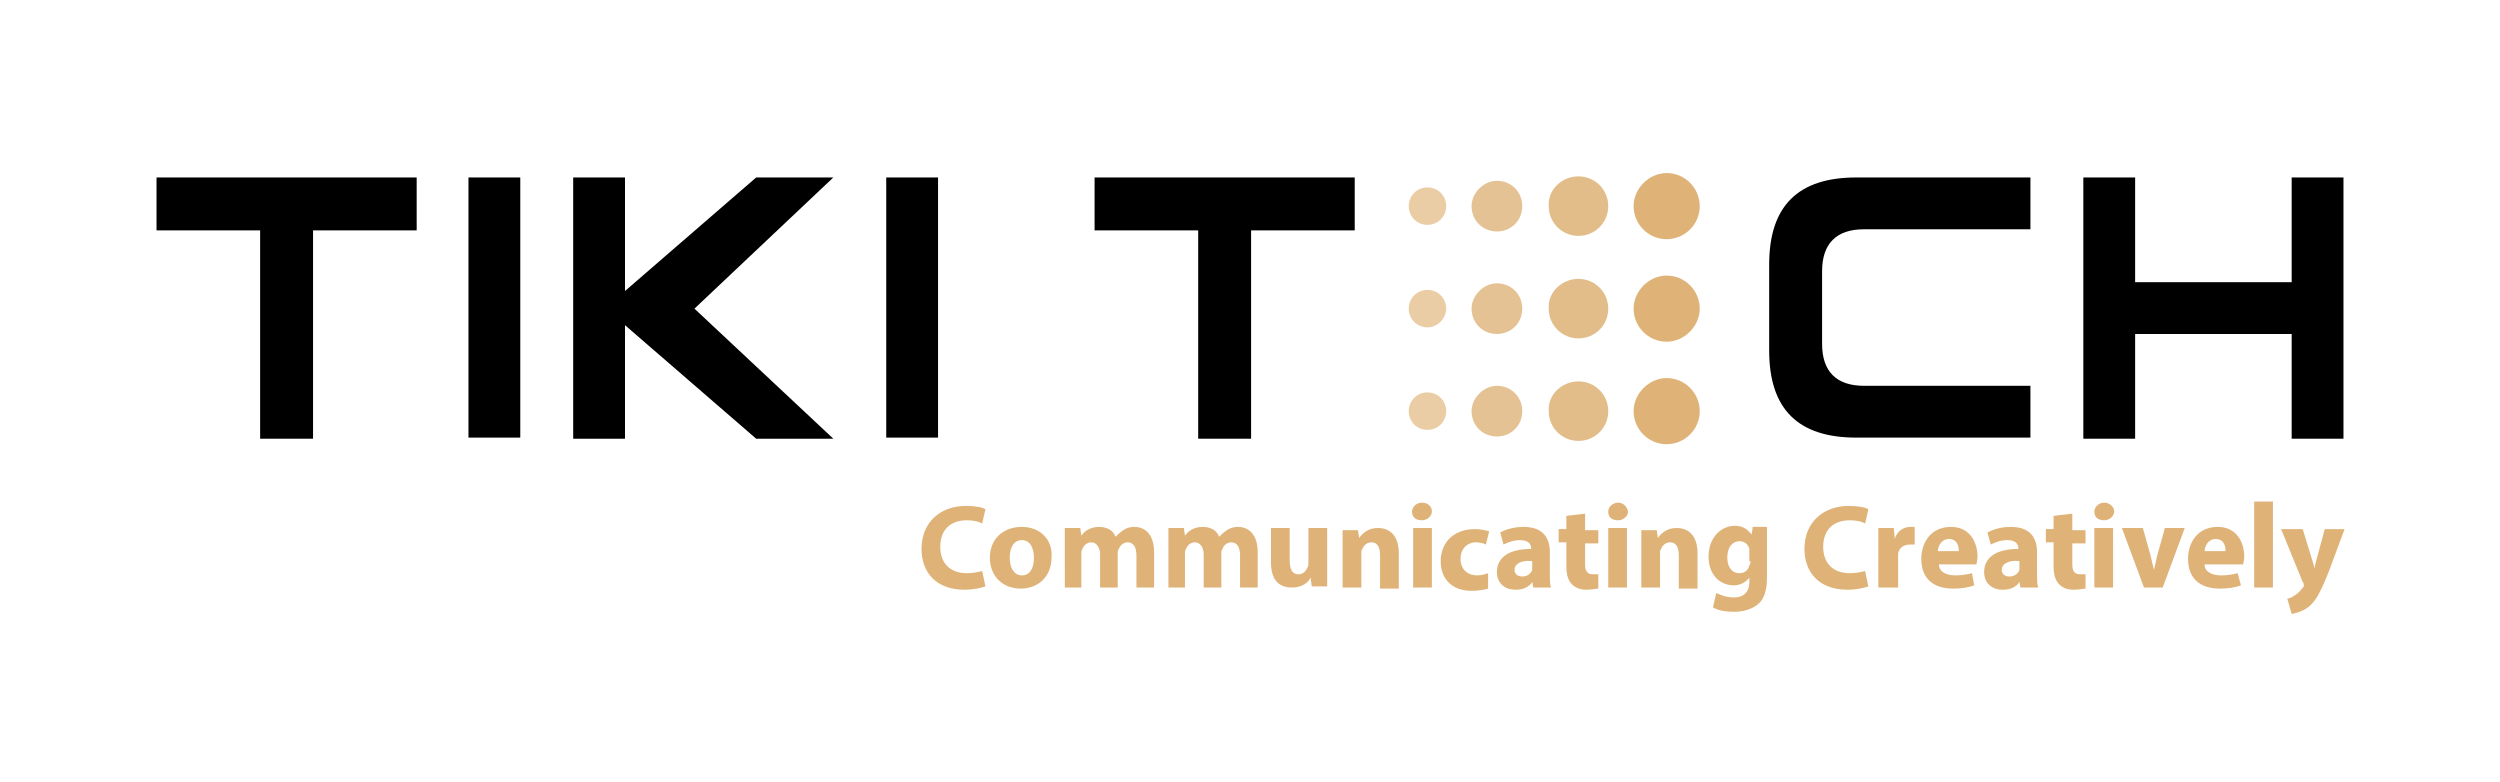
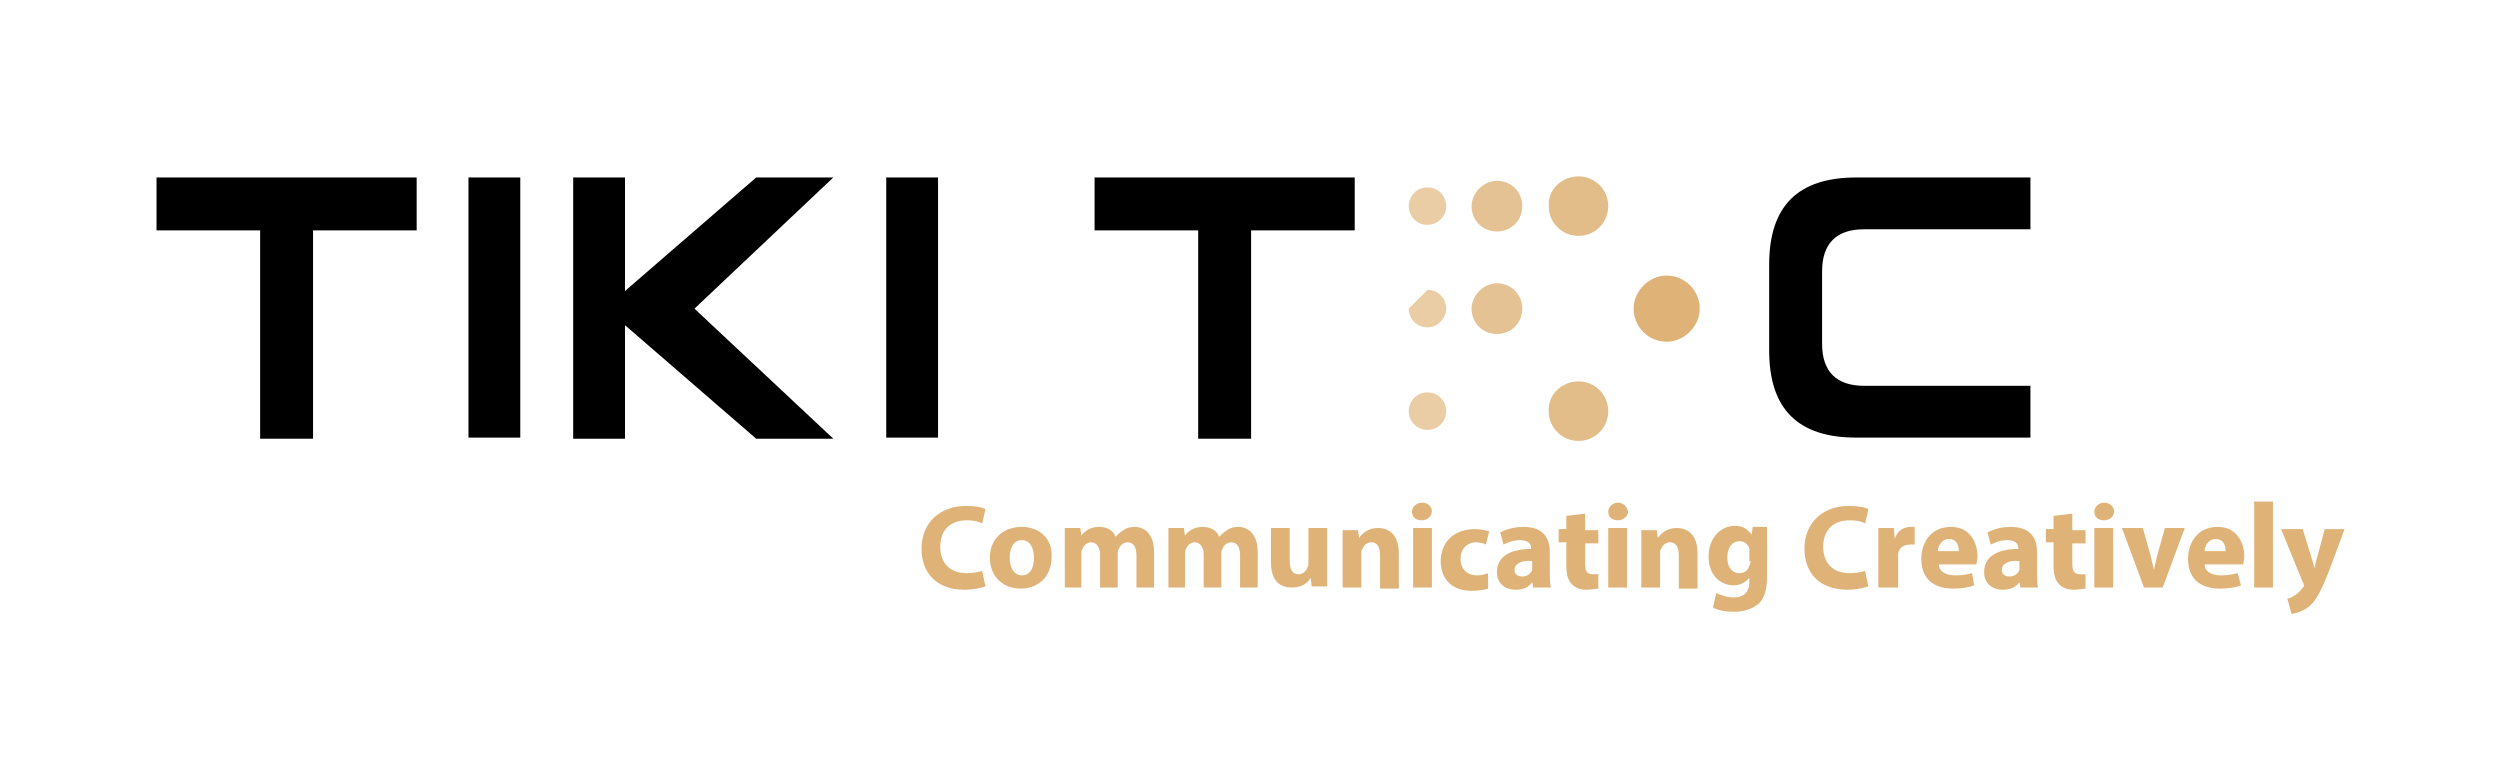
<svg xmlns="http://www.w3.org/2000/svg" version="1.1" id="Layer_1" x="0px" y="0px" viewBox="0 0 226.8 70.9" style="enable-background:new 0 0 226.8 70.9;" xml:space="preserve">
  <style type="text/css">
	.st0{fill-rule:evenodd;clip-rule:evenodd;fill:#DFB277;}
	.st1{fill-rule:evenodd;clip-rule:evenodd;fill:#E2BD8A;}
	.st2{fill-rule:evenodd;clip-rule:evenodd;fill:#E5C294;}
	.st3{fill-rule:evenodd;clip-rule:evenodd;fill:#EBCDA5;}
	.st4{fill:#DFB277;}
</style>
-   <polygon points="207.9,25.6 207.9,16.1 212.6,16.1 212.6,39.8 207.9,39.8 207.9,30.3 193.7,30.3 193.7,39.8 189,39.8 189,16.1   193.7,16.1 193.7,25.6 " />
  <path d="M184.2,35v4.7h-15.8c-5.3,0-7.9-2.6-7.9-7.9V24c0-5.3,2.6-7.9,7.9-7.9h15.8v4.7h-15.1c-2.5,0-3.8,1.3-3.8,3.8v6.6  c0,2.5,1.3,3.8,3.8,3.8H184.2z" />
  <polygon points="108.7,20.9 99.3,20.9 99.3,16.1 122.9,16.1 122.9,20.9 113.5,20.9 113.5,39.8 108.7,39.8 " />
  <rect x="80.4" y="16.1" width="4.7" height="23.6" />
  <polygon points="63,28 75.6,39.8 68.6,39.8 56.7,29.5 56.7,39.8 52,39.8 52,16.1 56.7,16.1 56.7,26.4 68.6,16.1 75.6,16.1 " />
  <rect x="42.5" y="16.1" width="4.7" height="23.6" />
  <polygon points="23.6,20.9 14.2,20.9 14.2,16.1 37.8,16.1 37.8,20.9 28.4,20.9 28.4,39.8 23.6,39.8 " />
-   <path class="st0" d="M151.2,15.7c1.7,0,3,1.4,3,3c0,1.7-1.4,3-3,3c-1.7,0-3-1.4-3-3C148.2,17.1,149.6,15.7,151.2,15.7" />
  <path class="st1" d="M143.2,16c1.5,0,2.7,1.2,2.7,2.7c0,1.5-1.2,2.7-2.7,2.7c-1.5,0-2.7-1.2-2.7-2.7C140.4,17.2,141.7,16,143.2,16" />
  <path class="st2" d="M135.8,16.4c1.3,0,2.3,1,2.3,2.3c0,1.3-1,2.3-2.3,2.3s-2.3-1-2.3-2.3C133.5,17.5,134.6,16.4,135.8,16.4" />
  <path class="st3" d="M129.5,17c1,0,1.7,0.8,1.7,1.7c0,1-0.8,1.7-1.7,1.7c-1,0-1.7-0.8-1.7-1.7C127.8,17.8,128.5,17,129.5,17" />
  <path class="st0" d="M151.2,25c1.7,0,3,1.4,3,3s-1.4,3-3,3c-1.7,0-3-1.4-3-3S149.6,25,151.2,25" />
-   <path class="st1" d="M143.2,25.3c1.5,0,2.7,1.2,2.7,2.7c0,1.5-1.2,2.7-2.7,2.7c-1.5,0-2.7-1.2-2.7-2.7  C140.4,26.5,141.7,25.3,143.2,25.3" />
  <path class="st2" d="M135.8,25.7c1.3,0,2.3,1,2.3,2.3c0,1.3-1,2.3-2.3,2.3s-2.3-1-2.3-2.3C133.5,26.8,134.6,25.7,135.8,25.7" />
-   <path class="st3" d="M129.5,26.3c1,0,1.7,0.8,1.7,1.7s-0.8,1.7-1.7,1.7c-1,0-1.7-0.8-1.7-1.7S128.5,26.3,129.5,26.3" />
-   <path class="st0" d="M151.2,34.3c1.7,0,3,1.4,3,3c0,1.7-1.4,3-3,3c-1.7,0-3-1.4-3-3C148.2,35.7,149.6,34.3,151.2,34.3" />
+   <path class="st3" d="M129.5,26.3c1,0,1.7,0.8,1.7,1.7s-0.8,1.7-1.7,1.7c-1,0-1.7-0.8-1.7-1.7" />
  <path class="st1" d="M143.2,34.6c1.5,0,2.7,1.2,2.7,2.7c0,1.5-1.2,2.7-2.7,2.7c-1.5,0-2.7-1.2-2.7-2.7  C140.4,35.8,141.7,34.6,143.2,34.6" />
-   <path class="st2" d="M135.8,35c1.3,0,2.3,1,2.3,2.3c0,1.3-1,2.3-2.3,2.3s-2.3-1-2.3-2.3C133.5,36.1,134.6,35,135.8,35" />
  <path class="st3" d="M129.5,35.6c1,0,1.7,0.8,1.7,1.7c0,1-0.8,1.7-1.7,1.7c-1,0-1.7-0.8-1.7-1.7C127.8,36.4,128.5,35.6,129.5,35.6" />
  <path class="st4" d="M206.9,47.9l2,4.9c0.1,0.1,0.1,0.2,0.1,0.3c0,0.1,0,0.2-0.1,0.2c-0.2,0.3-0.4,0.5-0.7,0.7  c-0.3,0.2-0.5,0.3-0.7,0.3l0.4,1.4c0.4-0.1,1-0.2,1.6-0.7c0.6-0.5,1.1-1.4,1.9-3.5l1.3-3.5h-1.8l-0.7,2.6c-0.1,0.3-0.2,0.7-0.2,1h0  c-0.1-0.3-0.2-0.7-0.3-1l-0.8-2.6H206.9z M204.5,53.3h1.7v-7.8h-1.7V53.3z M200,50c0-0.4,0.3-1.1,1-1.1c0.8,0,0.9,0.7,0.9,1.1H200z   M203.5,51.2c0-0.1,0.1-0.4,0.1-0.7c0-1.3-0.7-2.7-2.4-2.7c-1.9,0-2.7,1.5-2.7,2.9c0,1.7,1,2.7,2.9,2.7c0.7,0,1.4-0.1,1.9-0.3  L203,52c-0.4,0.1-0.9,0.2-1.5,0.2c-0.8,0-1.5-0.3-1.5-1H203.5z M192.5,47.9l2,5.4h1.7l2-5.4h-1.8l-0.7,2.5c-0.1,0.5-0.2,0.9-0.3,1.3  h0c-0.1-0.4-0.2-0.9-0.3-1.3l-0.7-2.5H192.5z M190.9,45.6c-0.5,0-0.9,0.4-0.9,0.8c0,0.5,0.3,0.8,0.9,0.8c0.5,0,0.9-0.4,0.9-0.8  C191.8,46,191.4,45.6,190.9,45.6z M191.7,53.3v-5.4h-1.7v5.4H191.7z M186.3,46.8v1.2h-0.7v1.2h0.7v2.2c0,0.8,0.2,1.3,0.5,1.6  c0.3,0.3,0.7,0.5,1.3,0.5c0.5,0,0.9-0.1,1.1-0.1l0-1.3c-0.1,0-0.3,0-0.5,0c-0.5,0-0.7-0.3-0.7-0.9v-1.9h1.2v-1.2h-1.2v-1.5  L186.3,46.8z M183.2,51.4c0,0.1,0,0.2,0,0.3c-0.1,0.3-0.4,0.6-0.9,0.6c-0.4,0-0.7-0.2-0.7-0.6c0-0.6,0.7-0.9,1.6-0.8V51.4z   M184.9,53.3c-0.1-0.3-0.1-0.8-0.1-1.3v-1.9c0-1.3-0.6-2.3-2.4-2.3c-1,0-1.7,0.3-2.1,0.5l0.3,1.1c0.4-0.2,0.9-0.4,1.5-0.4  c0.8,0,1,0.4,1,0.7v0.1c-1.9,0-3.1,0.7-3.1,2.1c0,0.9,0.6,1.6,1.7,1.6c0.6,0,1.2-0.2,1.5-0.7h0l0.1,0.5H184.9z M175.8,50  c0-0.4,0.3-1.1,1-1.1c0.8,0,0.9,0.7,0.9,1.1H175.8z M179.3,51.2c0-0.1,0.1-0.4,0.1-0.7c0-1.3-0.7-2.7-2.4-2.7  c-1.9,0-2.7,1.5-2.7,2.9c0,1.7,1,2.7,2.9,2.7c0.7,0,1.4-0.1,1.9-0.3l-0.2-1.1c-0.4,0.1-0.9,0.2-1.5,0.2c-0.8,0-1.5-0.3-1.5-1H179.3z   M170.5,53.3h1.7v-2.7c0-0.1,0-0.3,0-0.4c0.1-0.5,0.5-0.8,1.1-0.8c0.2,0,0.3,0,0.4,0v-1.6c-0.1,0-0.2,0-0.4,0  c-0.5,0-1.2,0.3-1.4,1.1h0l-0.1-1h-1.4c0,0.5,0,1,0,1.8V53.3z M169.2,51.8c-0.3,0.1-0.9,0.2-1.4,0.2c-1.5,0-2.4-0.9-2.4-2.4  c0-1.6,1-2.4,2.4-2.4c0.6,0,1.1,0.1,1.4,0.3l0.3-1.3c-0.3-0.2-1-0.3-1.8-0.3c-2.2,0-4,1.4-4,3.9c0,2.1,1.3,3.7,3.9,3.7  c0.9,0,1.6-0.2,1.9-0.3L169.2,51.8z M158.8,50.9c0,0.1,0,0.3-0.1,0.4c-0.1,0.4-0.4,0.7-0.9,0.7c-0.7,0-1.1-0.6-1.1-1.4  c0-1,0.5-1.5,1.1-1.5c0.5,0,0.8,0.3,0.9,0.7c0,0.1,0,0.2,0,0.3V50.9z M159,47.9l-0.1,0.6h0c-0.3-0.4-0.7-0.8-1.5-0.8  c-1.3,0-2.4,1.1-2.4,2.8c0,1.5,0.9,2.6,2.3,2.6c0.6,0,1.1-0.3,1.4-0.7h0v0.4c0,1-0.6,1.4-1.4,1.4c-0.6,0-1.2-0.2-1.6-0.4l-0.3,1.3  c0.5,0.3,1.2,0.4,1.9,0.4c0.8,0,1.6-0.2,2.2-0.7c0.6-0.5,0.8-1.4,0.8-2.4v-3c0-0.8,0-1.3,0-1.6H159z M148.9,53.3h1.7v-3.1  c0-0.2,0-0.3,0.1-0.4c0.1-0.3,0.4-0.6,0.8-0.6c0.6,0,0.8,0.5,0.8,1.2v3h1.7v-3.2c0-1.6-0.8-2.3-1.9-2.3c-0.9,0-1.4,0.5-1.7,0.9h0  l-0.1-0.7h-1.4c0,0.5,0,1,0,1.7V53.3z M146.8,45.6c-0.5,0-0.9,0.4-0.9,0.8c0,0.5,0.3,0.8,0.9,0.8c0.5,0,0.9-0.4,0.9-0.8  C147.6,46,147.3,45.6,146.8,45.6z M147.6,53.3v-5.4h-1.7v5.4H147.6z M142.1,46.8v1.2h-0.7v1.2h0.7v2.2c0,0.8,0.2,1.3,0.5,1.6  c0.3,0.3,0.7,0.5,1.3,0.5c0.5,0,0.9-0.1,1.1-0.1l0-1.3c-0.1,0-0.3,0-0.5,0c-0.5,0-0.7-0.3-0.7-0.9v-1.9h1.2v-1.2h-1.2v-1.5  L142.1,46.8z M139,51.4c0,0.1,0,0.2,0,0.3c-0.1,0.3-0.4,0.6-0.9,0.6c-0.4,0-0.7-0.2-0.7-0.6c0-0.6,0.7-0.9,1.6-0.8V51.4z   M140.7,53.3c-0.1-0.3-0.1-0.8-0.1-1.3v-1.9c0-1.3-0.6-2.3-2.4-2.3c-1,0-1.7,0.3-2.1,0.5l0.3,1.1c0.4-0.2,0.9-0.4,1.5-0.4  c0.8,0,1,0.4,1,0.7v0.1c-1.9,0-3.1,0.7-3.1,2.1c0,0.9,0.6,1.6,1.7,1.6c0.6,0,1.2-0.2,1.5-0.7h0l0.1,0.5H140.7z M135,52  c-0.3,0.1-0.6,0.2-1,0.2c-0.8,0-1.5-0.5-1.5-1.5c0-0.9,0.6-1.5,1.4-1.5c0.4,0,0.7,0.1,0.9,0.2l0.3-1.2c-0.4-0.1-0.8-0.2-1.3-0.2  c-2,0-3.1,1.3-3.1,2.9c0,1.7,1.1,2.7,2.8,2.7c0.6,0,1.2-0.1,1.5-0.2L135,52z M129,45.6c-0.5,0-0.9,0.4-0.9,0.8  c0,0.5,0.3,0.8,0.9,0.8c0.5,0,0.9-0.4,0.9-0.8C129.9,46,129.6,45.6,129,45.6z M129.9,53.3v-5.4h-1.7v5.4H129.9z M121.8,53.3h1.7  v-3.1c0-0.2,0-0.3,0.1-0.4c0.1-0.3,0.4-0.6,0.8-0.6c0.6,0,0.8,0.5,0.8,1.2v3h1.7v-3.2c0-1.6-0.8-2.3-1.9-2.3c-0.9,0-1.4,0.5-1.7,0.9  h0l-0.1-0.7h-1.4c0,0.5,0,1,0,1.7V53.3z M120.4,47.9h-1.7v3.2c0,0.1,0,0.3-0.1,0.4c-0.1,0.3-0.4,0.6-0.8,0.6c-0.6,0-0.8-0.5-0.8-1.3  v-2.9h-1.7v3.1c0,1.7,0.8,2.3,1.9,2.3c1,0,1.5-0.5,1.7-0.9h0l0.1,0.8h1.4c0-0.4,0-1,0-1.7V47.9z M105.9,53.3h1.6v-3.1  c0-0.1,0-0.3,0.1-0.4c0.1-0.3,0.4-0.6,0.8-0.6c0.5,0,0.8,0.5,0.8,1.1v3h1.6v-3.1c0-0.1,0-0.3,0.1-0.4c0.1-0.3,0.4-0.6,0.8-0.6  c0.5,0,0.8,0.4,0.8,1.2v2.9h1.6v-3.2c0-1.6-0.8-2.3-1.8-2.3c-0.4,0-0.7,0.1-1,0.3c-0.3,0.2-0.5,0.4-0.7,0.6h0  c-0.2-0.6-0.8-0.9-1.5-0.9c-0.9,0-1.4,0.5-1.6,0.8h0l-0.1-0.7h-1.4c0,0.5,0,1,0,1.7V53.3z M96.5,53.3h1.6v-3.1c0-0.1,0-0.3,0.1-0.4  c0.1-0.3,0.4-0.6,0.8-0.6c0.5,0,0.8,0.5,0.8,1.1v3h1.6v-3.1c0-0.1,0-0.3,0.1-0.4c0.1-0.3,0.4-0.6,0.8-0.6c0.5,0,0.8,0.4,0.8,1.2v2.9  h1.6v-3.2c0-1.6-0.8-2.3-1.8-2.3c-0.4,0-0.7,0.1-1,0.3c-0.3,0.2-0.5,0.4-0.7,0.6h0c-0.2-0.6-0.8-0.9-1.5-0.9c-0.9,0-1.4,0.5-1.6,0.8  h0l-0.1-0.7h-1.4c0,0.5,0,1,0,1.7V53.3z M92.7,49c0.8,0,1.1,0.8,1.1,1.6c0,1-0.4,1.6-1.1,1.6c-0.7,0-1.1-0.7-1.1-1.6  C91.6,49.8,91.9,49,92.7,49z M92.7,47.8c-1.7,0-2.9,1.1-2.9,2.8c0,1.7,1.2,2.8,2.8,2.8c1.4,0,2.8-0.9,2.8-2.9  C95.5,49,94.4,47.8,92.7,47.8z M89.1,51.8c-0.3,0.1-0.9,0.2-1.4,0.2c-1.5,0-2.4-0.9-2.4-2.4c0-1.6,1-2.4,2.4-2.4  c0.6,0,1.1,0.1,1.4,0.3l0.3-1.3c-0.3-0.2-1-0.3-1.8-0.3c-2.2,0-4,1.4-4,3.9c0,2.1,1.3,3.7,3.9,3.7c0.9,0,1.6-0.2,1.9-0.3L89.1,51.8z  " />
</svg>